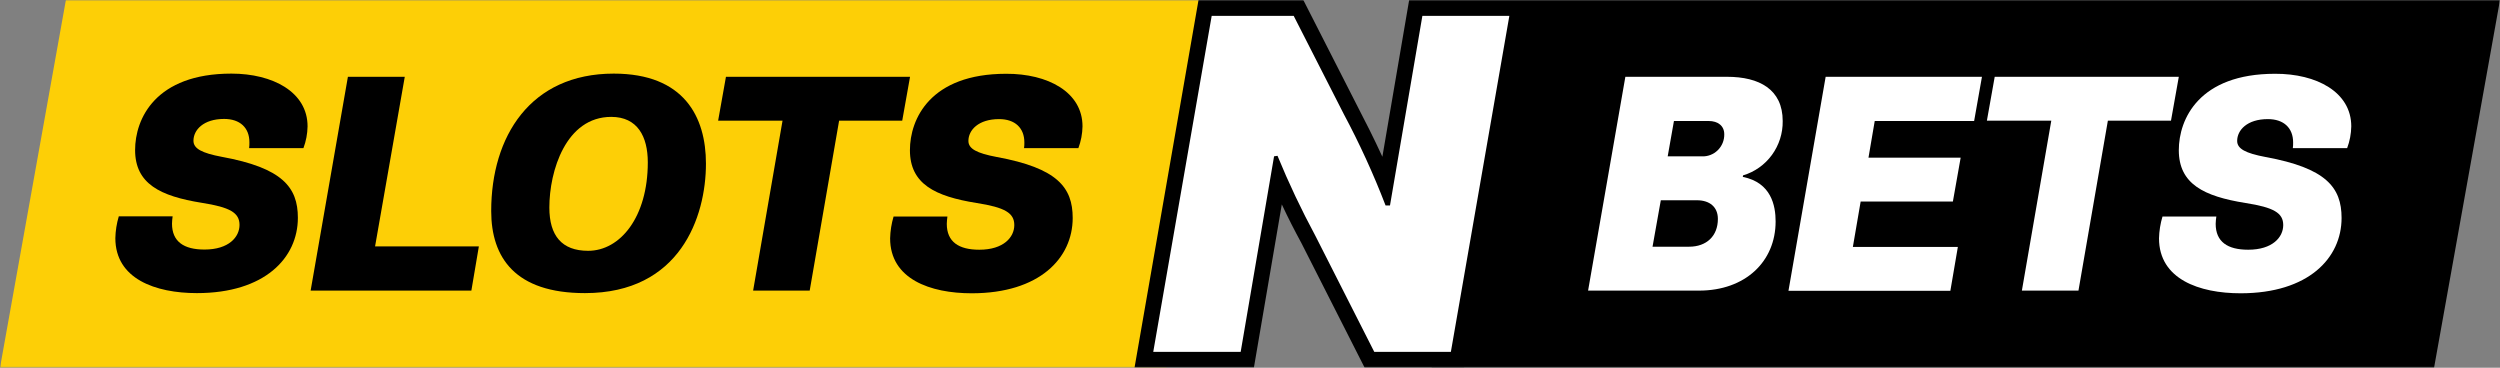
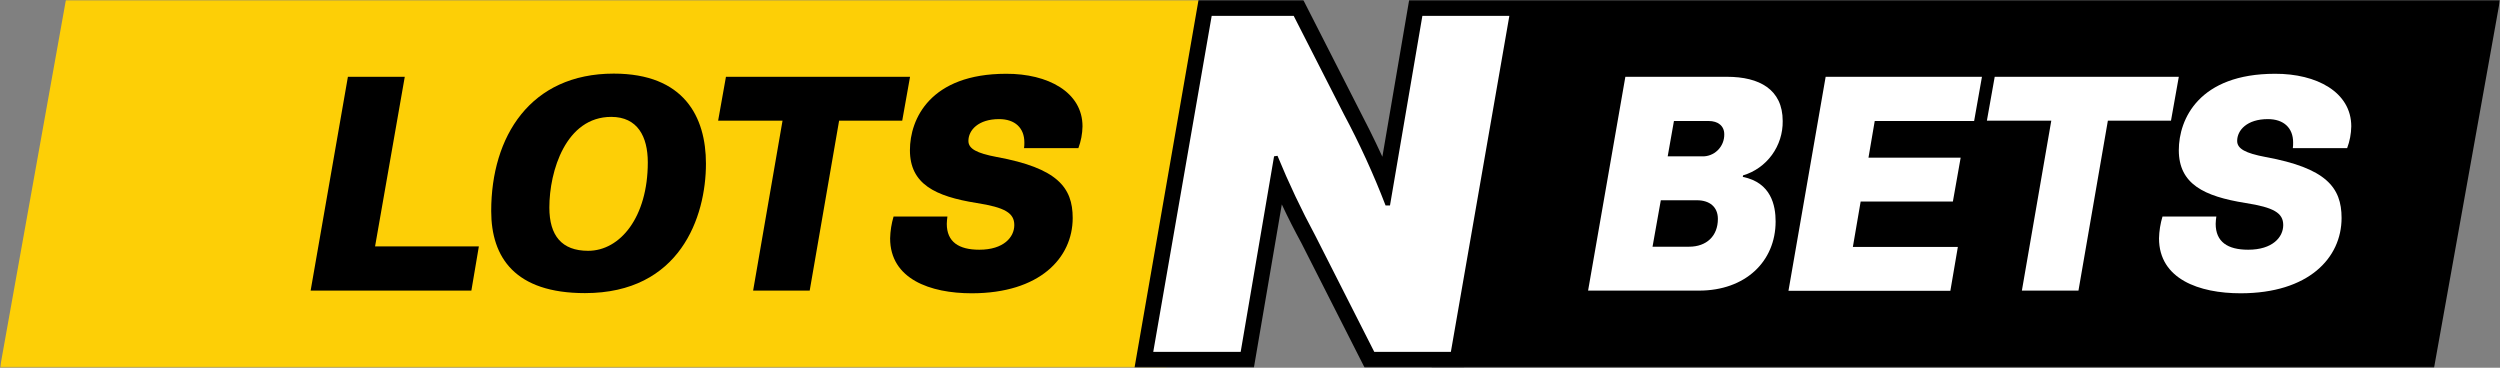
<svg xmlns="http://www.w3.org/2000/svg" width="809" height="119" viewBox="0 0 809 119" fill="none">
  <rect x="0" y="0" width="809" height="119" fill="#808080" stroke="none" />
  <g clip-path="url(#clip0_40007824_6148)">
    <mask id="mask0_40007824_6148" style="mask-type:luminance" maskUnits="userSpaceOnUse" x="0" y="0" width="809" height="119">
      <path d="M809 0H0V119H809V0Z" fill="white" />
    </mask>
    <g mask="url(#mask0_40007824_6148)">
      <path d="M787.663 119H463.311L484.634 0H809L787.663 119Z" fill="black" />
      <path d="M377.481 119H0L21.323 0H398.805L377.481 119Z" fill="#FDCF06" />
-       <path d="M99.527 40.884C99.49 43.297 99.037 45.685 98.187 47.94H80.616C80.695 47.311 80.726 46.677 80.71 46.044C80.71 41.345 77.681 38.487 72.521 38.487C65.82 38.487 62.603 42.062 62.603 45.543C62.603 48.089 65.284 49.524 71.811 50.757C91.338 54.332 96.391 60.562 96.391 70.475C96.391 83.463 85.669 94.852 63.715 94.852C50.313 94.852 37.326 90.261 37.326 77.07C37.38 74.678 37.755 72.305 38.438 70.014H55.862C55.746 70.795 55.679 71.582 55.661 72.371C55.661 78.194 59.494 80.754 66.168 80.754C74.062 80.754 77.507 76.691 77.507 72.777C77.507 68.864 74.464 67.062 65.27 65.627C51.868 63.473 43.719 59.492 43.719 48.549C43.719 38.433 50.3 23.82 74.88 23.82C88.296 23.82 99.527 29.793 99.527 40.884Z" fill="black" />
      <path d="M112.582 24.852H130.983L121.374 79.727H154.96L152.534 94.041H100.52L112.582 24.852Z" fill="black" />
      <path d="M228.445 52.951C228.445 70.218 220.055 94.852 189.296 94.852C166.74 94.852 158.953 83.408 158.953 68.281C158.953 44.161 171.605 23.82 198.611 23.82C221.368 23.82 228.445 37.823 228.445 52.951ZM177.77 67.157C177.77 76.258 181.791 81.16 190.315 81.16C200.729 81.16 209.628 70.218 209.628 52.544C209.628 44.161 206.291 37.823 197.794 37.823C183.131 37.823 177.77 55.307 177.77 67.157Z" fill="black" />
      <path d="M262.018 94.041H243.71L253.226 39.058H232.385L234.918 24.852H294.491L291.959 39.058H271.534L262.018 94.041Z" fill="black" />
      <path d="M350.3 40.885C350.257 43.297 349.805 45.684 348.961 47.941H331.376C331.463 47.331 331.498 46.715 331.485 46.099C331.485 41.4 328.454 38.542 323.295 38.542C316.593 38.542 313.376 42.117 313.376 45.598C313.376 48.144 316.057 49.58 322.586 50.812C342.099 54.387 347.124 60.617 347.124 70.53C347.124 83.518 336.404 94.907 314.45 94.907C301.046 94.907 288.045 90.316 288.045 77.125C288.107 74.734 288.481 72.362 289.16 70.07H306.582C306.473 70.851 306.406 71.638 306.381 72.426C306.381 78.249 310.226 80.809 316.901 80.809C324.796 80.809 328.227 76.746 328.227 72.832C328.227 68.918 325.197 67.117 315.989 65.682C302.588 63.529 294.452 59.547 294.452 48.604C294.452 38.488 301.019 23.875 325.6 23.875C339.082 23.821 350.3 29.793 350.3 40.885Z" fill="black" />
      <path d="M441.598 118.986L421.146 78.683C418.976 74.702 416.857 70.558 414.793 66.143L405.761 118.959H367.135L387.841 0H421.749L439.374 34.588C441.798 39.247 444.615 44.786 447.334 50.731L456.006 0H494.47L473.763 118.986H441.598Z" fill="black" />
      <path d="M449.802 66.481L460.281 5.133H488.426L469.502 113.854H444.707L425.638 76.273C421.114 67.877 417.028 59.247 413.4 50.42L412.288 50.582L401.484 113.854H373.193L392.103 5.133H418.641L434.859 36.931C439.964 46.488 444.477 56.357 448.368 66.481H449.802Z" fill="white" />
      <path d="M563.976 57.246C573.183 59.088 574.59 66.55 574.59 71.655C574.59 84.643 564.779 94.041 549.809 94.041H513.904L525.966 24.852H558.884C569.298 24.852 576.882 28.914 576.882 39.153C576.939 43.102 575.716 46.96 573.397 50.14C571.078 53.319 567.793 55.643 564.043 56.758L563.976 57.246ZM537.438 64.803L534.76 79.835H546.594C552.263 79.835 555.907 76.355 555.907 70.843C555.907 66.956 553.226 64.803 549.127 64.803H537.438ZM541.689 39.153L539.665 50.596H550.68C551.632 50.643 552.582 50.492 553.475 50.151C554.365 49.811 555.177 49.29 555.861 48.619C556.546 47.949 557.084 47.144 557.45 46.254C557.812 45.364 557.991 44.408 557.972 43.446C557.972 40.737 555.948 39.153 552.907 39.153H541.689Z" fill="white" />
      <path d="M590.781 24.852H641.361L638.829 39.153H606.663L604.64 51.016H634.472L631.953 65.222H602.107L599.588 79.903H633.563L631.136 94.109H578.746L590.781 24.852Z" fill="white" />
      <path d="M672.59 94.041H654.28L663.796 39.058H642.957L645.49 24.852H705.063L702.531 39.058H682.106L672.59 94.041Z" fill="white" />
      <path d="M760.871 40.885C760.836 43.298 760.381 45.686 759.532 47.941H741.961C742.037 47.33 742.066 46.714 742.055 46.099C742.055 41.4 739.025 38.542 733.865 38.542C727.163 38.542 723.946 42.117 723.946 45.598C723.946 48.144 726.628 49.58 733.154 50.812C752.683 54.387 757.735 60.617 757.735 70.53C757.735 83.518 747.012 94.907 725.061 94.907C711.657 94.907 698.656 90.316 698.656 77.125C698.716 74.733 699.095 72.36 699.782 70.07H717.206C717.087 70.85 717.014 71.637 716.993 72.426C716.993 78.249 720.837 80.809 727.512 80.809C735.408 80.809 738.852 76.746 738.852 72.832C738.852 68.918 735.808 67.117 726.601 65.682C713.199 63.529 705.063 59.547 705.063 48.604C705.063 38.488 711.644 23.875 736.211 23.875C749.639 23.821 760.871 29.793 760.871 40.885Z" fill="white" />
    </g>
  </g>
  <defs>
    <clipPath id="clip0_40007824_6148">
      <rect width="809" height="119" fill="white" />
    </clipPath>
  </defs>
</svg>